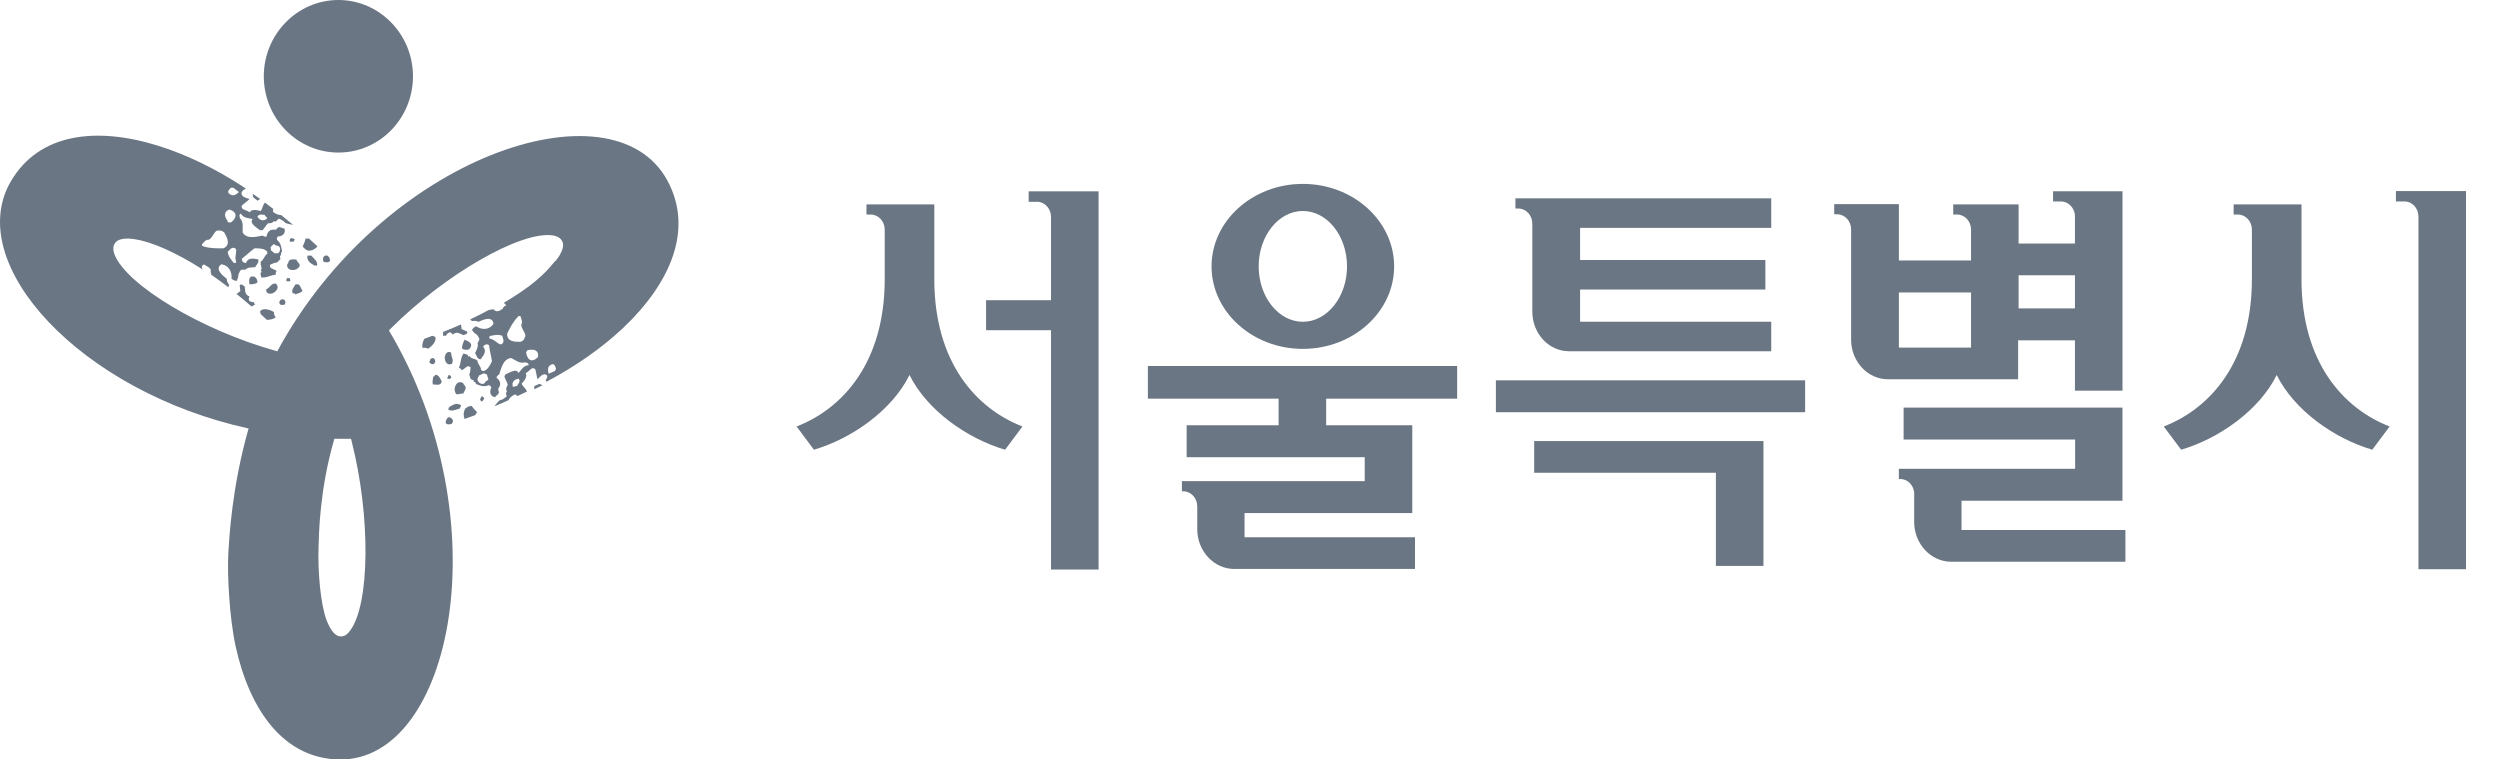
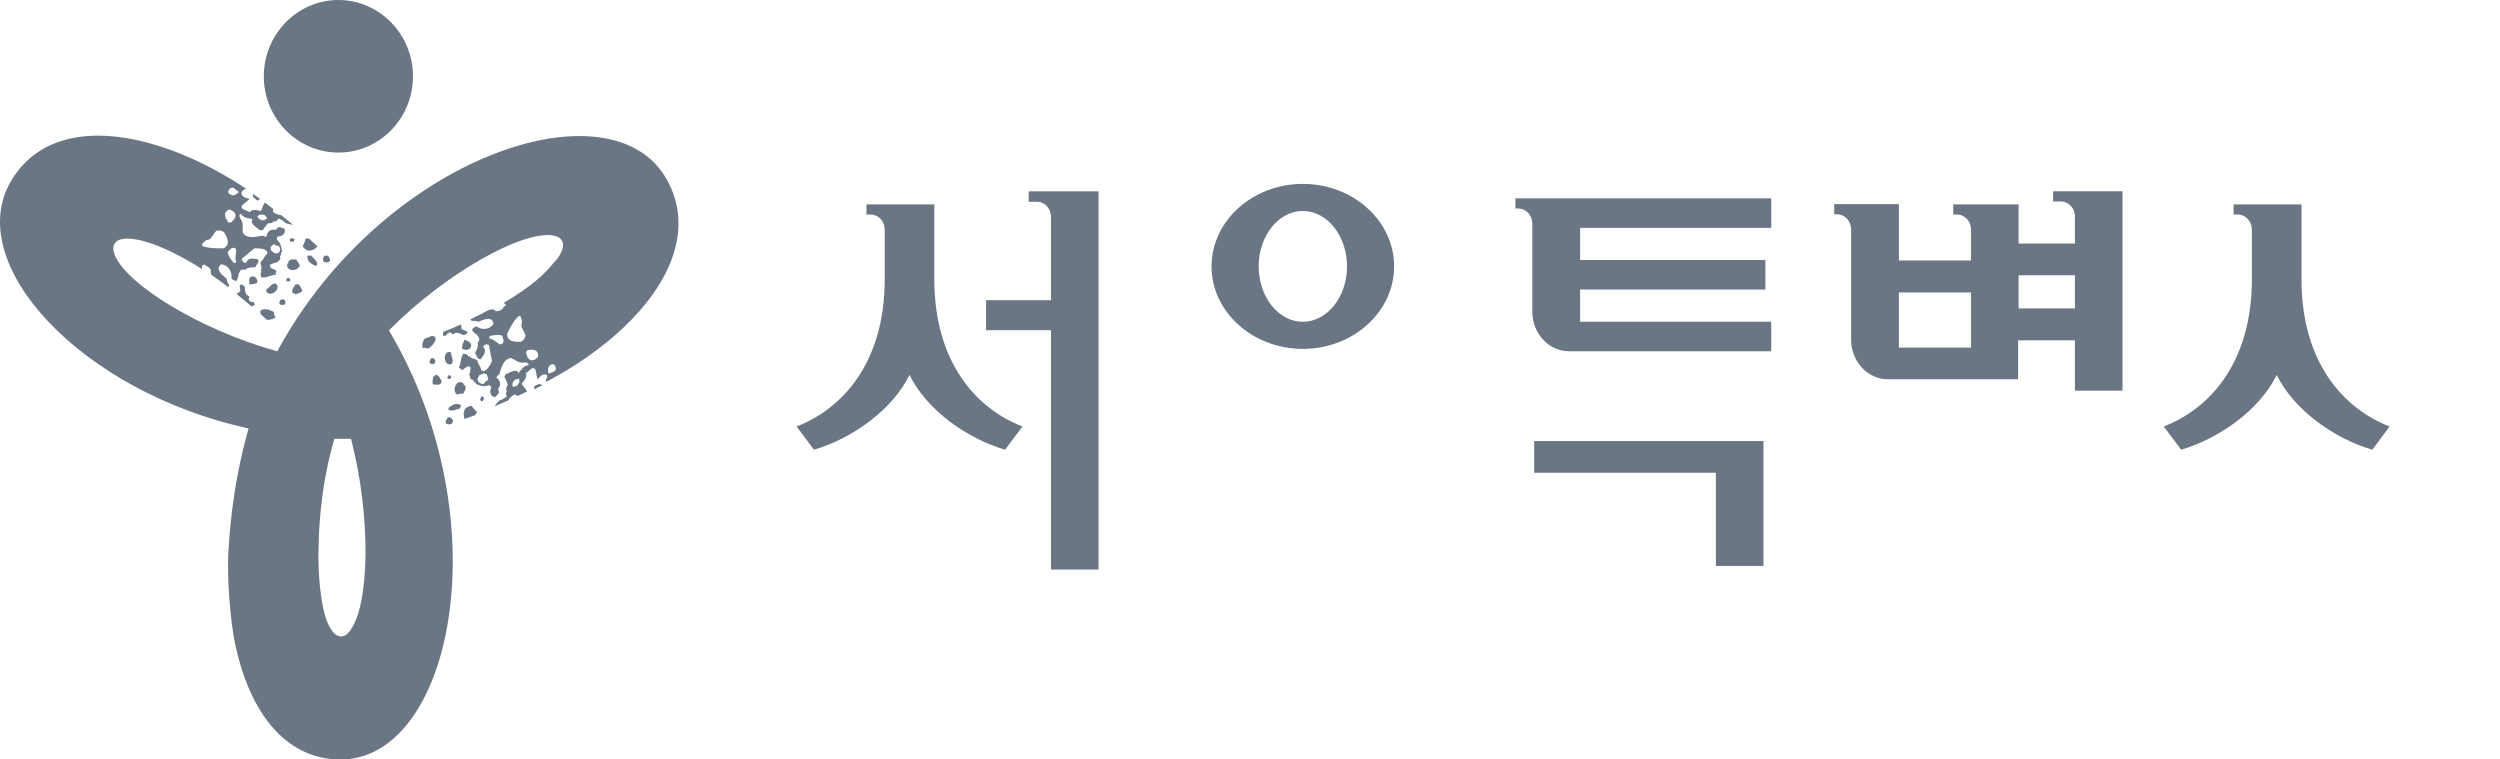
<svg xmlns="http://www.w3.org/2000/svg" width="79" height="24" viewBox="0 0 79 24" fill="none">
  <path d="M10.693 4.821C11.998 4.821 13.05 3.739 13.05 2.411C13.05 1.083 11.992 0 10.693 0C9.395 0 8.336 1.083 8.336 2.411C8.336 3.739 9.395 4.821 10.693 4.821Z" fill="#6B7684" />
  <path d="M17.557 8.248C17.644 8.14 17.71 8.031 17.75 7.935C17.823 7.758 17.79 7.663 17.757 7.608C17.724 7.547 17.657 7.472 17.464 7.438C16.452 7.295 14.055 8.671 12.336 10.394L12.29 10.441C15.852 16.434 14.294 24.041 10.732 24C9.007 23.979 7.908 22.508 7.449 20.438C7.249 19.532 7.176 18.13 7.216 17.462C7.242 17.06 7.316 15.426 7.855 13.54C2.555 12.382 -1.181 8.337 0.344 5.729C1.229 4.217 3.027 3.986 5.018 4.612C5.884 4.884 6.79 5.32 7.669 5.892L7.775 5.967C7.715 5.981 7.669 6.015 7.635 6.076C7.609 6.219 7.768 6.253 7.888 6.287C7.815 6.362 7.709 6.43 7.635 6.505C7.635 6.528 7.638 6.551 7.642 6.573C7.689 6.641 7.808 6.641 7.888 6.709C7.955 6.6 8.115 6.635 8.235 6.669C8.301 6.6 8.295 6.478 8.374 6.403C8.461 6.471 8.554 6.539 8.641 6.607C8.621 6.635 8.621 6.669 8.627 6.696C8.707 6.757 8.781 6.791 8.887 6.798C9.014 6.9 9.134 7.002 9.26 7.104C9.174 7.091 9.094 7.077 9.014 7.043C8.967 6.975 8.887 6.941 8.807 6.907C8.785 6.93 8.761 6.955 8.734 6.982C8.707 7.009 8.681 7.009 8.654 6.982C8.621 7.05 8.548 7.057 8.468 7.057C8.394 7.132 8.368 7.2 8.295 7.275C8.268 7.275 8.241 7.275 8.215 7.275C8.128 7.207 8.008 7.138 7.955 7.03C7.955 6.995 7.948 6.961 7.982 6.921C7.822 6.886 7.702 6.893 7.609 6.75C7.535 6.784 7.582 6.859 7.582 6.893C7.715 7.036 7.655 7.213 7.669 7.35C7.808 7.561 8.075 7.486 8.301 7.445C8.341 7.479 8.381 7.479 8.421 7.479C8.448 7.336 8.514 7.227 8.714 7.261C8.736 7.238 8.761 7.213 8.787 7.186C8.861 7.152 8.907 7.22 8.987 7.22C9.04 7.363 8.934 7.472 8.781 7.472C8.747 7.506 8.747 7.54 8.754 7.581C8.881 7.683 8.894 7.826 8.914 7.969C8.834 7.969 8.927 8.078 8.847 8.078C8.847 8.112 8.854 8.146 8.861 8.187C8.827 8.221 8.787 8.262 8.754 8.296C8.674 8.296 8.601 8.337 8.528 8.371C8.528 8.394 8.53 8.416 8.534 8.439C8.581 8.507 8.701 8.507 8.741 8.575C8.707 8.609 8.707 8.643 8.714 8.684C8.561 8.684 8.414 8.793 8.255 8.766C8.248 8.698 8.201 8.623 8.275 8.589L8.235 8.555C8.308 8.48 8.215 8.378 8.241 8.269C8.348 8.194 8.341 8.092 8.448 8.017C8.448 7.994 8.445 7.972 8.441 7.949C8.354 7.847 8.195 7.847 8.041 7.847C7.895 7.956 7.788 8.065 7.642 8.174C7.642 8.196 7.644 8.219 7.649 8.242C7.689 8.276 7.695 8.31 7.775 8.31C7.835 8.133 7.995 8.167 8.155 8.194C8.201 8.303 8.095 8.371 8.061 8.446C7.942 8.446 7.828 8.446 7.755 8.521C7.715 8.521 7.675 8.521 7.635 8.521C7.562 8.555 7.569 8.63 7.535 8.664C7.542 8.732 7.509 8.807 7.482 8.875C7.402 8.875 7.362 8.841 7.316 8.807C7.336 8.596 7.236 8.385 6.996 8.351C6.776 8.494 7.029 8.705 7.163 8.807C7.169 8.875 7.182 8.916 7.229 8.984C7.269 9.018 7.189 9.052 7.229 9.086C7.036 8.936 6.843 8.8 6.67 8.677H6.676C6.676 8.63 6.67 8.596 6.63 8.596C6.67 8.596 6.663 8.562 6.663 8.528C6.61 8.426 6.537 8.426 6.45 8.357C6.297 8.398 6.457 8.603 6.37 8.494C5.564 7.983 4.805 7.642 4.266 7.561C4.133 7.54 4.006 7.533 3.9 7.547C3.713 7.574 3.653 7.649 3.62 7.704C3.587 7.758 3.553 7.86 3.62 8.044C3.999 9.011 6.377 10.434 8.694 11.081L8.761 11.102C12.084 4.959 19.335 2.521 21.08 5.688C21.925 7.22 21.213 8.923 19.688 10.366C19.022 10.993 18.196 11.572 17.271 12.062L17.244 12.021C17.258 11.967 17.317 11.919 17.284 11.858C17.171 11.769 17.071 11.899 16.985 11.987C16.958 11.892 16.945 11.755 16.911 11.66C16.911 11.66 16.889 11.651 16.845 11.633C16.765 11.64 16.712 11.749 16.612 11.79C16.672 11.899 16.572 12.028 16.485 12.123C16.512 12.212 16.618 12.266 16.651 12.375C16.552 12.423 16.452 12.471 16.345 12.518C16.332 12.484 16.299 12.471 16.272 12.464C16.179 12.505 16.112 12.559 16.066 12.648C15.919 12.716 15.773 12.777 15.626 12.838C15.673 12.77 15.726 12.702 15.793 12.648C15.872 12.641 15.946 12.579 16.012 12.525C16.003 12.493 15.995 12.461 15.986 12.43C15.999 12.407 16.01 12.384 16.019 12.362C15.972 12.3 16.006 12.232 16.046 12.157C16.019 12.062 15.972 12.001 15.939 11.899C15.952 11.876 15.963 11.853 15.972 11.831C16.072 11.79 16.192 11.708 16.305 11.715C16.339 11.728 16.372 11.742 16.385 11.79C16.492 11.66 16.545 11.558 16.705 11.538C16.705 11.456 16.625 11.463 16.592 11.449C16.412 11.504 16.279 11.367 16.152 11.313C15.906 11.34 15.846 11.613 15.773 11.837C15.719 11.858 15.706 11.892 15.686 11.933C15.799 12.021 15.859 12.13 15.739 12.293C15.748 12.325 15.757 12.357 15.766 12.389C15.766 12.471 15.679 12.484 15.646 12.552C15.499 12.532 15.453 12.389 15.526 12.246C15.513 12.198 15.48 12.185 15.446 12.171C15.293 12.239 15.167 12.185 15.033 12.13C15.067 12.062 14.934 12.089 14.973 12.021C14.94 12.008 14.907 11.994 14.874 11.98C14.86 11.933 14.847 11.885 14.827 11.837C14.86 11.769 14.867 11.681 14.867 11.599C14.867 11.599 14.845 11.59 14.8 11.572C14.72 11.579 14.667 11.687 14.581 11.694C14.567 11.647 14.534 11.633 14.501 11.619C14.574 11.476 14.547 11.299 14.647 11.17C14.714 11.197 14.794 11.19 14.794 11.272L14.847 11.252C14.874 11.347 15.007 11.32 15.087 11.395C15.1 11.524 15.193 11.565 15.207 11.701C15.207 11.701 15.229 11.71 15.273 11.728C15.406 11.694 15.48 11.558 15.546 11.415C15.52 11.231 15.473 11.088 15.453 10.904C15.453 10.904 15.431 10.895 15.386 10.877C15.333 10.898 15.306 10.884 15.267 10.959C15.393 11.095 15.286 11.224 15.187 11.354C15.073 11.354 15.06 11.218 15.013 11.156C15.067 11.047 15.12 10.945 15.093 10.843C15.113 10.809 15.127 10.775 15.147 10.734C15.147 10.652 15.087 10.625 15.073 10.577C15.007 10.55 14.96 10.489 14.914 10.428C14.947 10.36 15 10.332 15.047 10.312C15.226 10.428 15.453 10.434 15.593 10.237C15.573 9.971 15.267 10.101 15.12 10.169C15.053 10.142 15.02 10.135 14.934 10.142C14.88 10.162 14.894 10.073 14.84 10.101C15.06 9.999 15.273 9.89 15.46 9.787V9.801C15.573 9.747 15.606 9.801 15.619 9.767C15.599 9.801 15.653 9.822 15.686 9.835C15.799 9.835 15.786 9.808 15.886 9.76C15.926 9.604 16.085 9.706 15.919 9.57C16.778 9.059 17.198 8.684 17.537 8.255L17.557 8.248ZM8.554 7.813C8.554 7.844 8.556 7.876 8.561 7.908C8.601 7.94 8.639 7.972 8.674 8.003C8.71 8.003 8.745 8.003 8.781 8.003C8.881 7.956 8.874 7.758 8.754 7.765C8.701 7.765 8.694 7.717 8.641 7.717C8.61 7.749 8.579 7.781 8.548 7.813H8.554ZM8.135 6.852C8.208 6.961 8.328 7.009 8.441 6.9C8.441 6.846 8.374 6.846 8.368 6.791C8.308 6.791 8.181 6.743 8.135 6.852ZM7.462 8.269C7.409 8.126 7.475 8.017 7.462 7.881C7.416 7.813 7.336 7.813 7.269 7.881C7.247 7.903 7.222 7.928 7.196 7.956C7.209 8.099 7.302 8.201 7.389 8.31C7.429 8.31 7.469 8.31 7.462 8.276V8.269ZM7.282 6.144C7.369 6.212 7.475 6.144 7.549 6.069C7.509 6.035 7.422 5.967 7.376 5.933C7.349 5.933 7.322 5.933 7.296 5.933C7.222 6.008 7.156 6.076 7.276 6.144H7.282ZM7.189 6.989C7.189 7.036 7.242 7.03 7.296 7.03C7.482 6.893 7.515 6.709 7.256 6.621C7.063 6.669 7.083 6.852 7.196 6.982L7.189 6.989ZM6.929 7.288C6.903 7.288 6.876 7.288 6.85 7.288C6.743 7.363 6.716 7.506 6.603 7.574C6.483 7.574 6.457 7.649 6.383 7.717C6.383 7.751 6.39 7.785 6.43 7.785C6.63 7.854 6.87 7.847 7.063 7.847C7.289 7.738 7.189 7.527 7.089 7.35C7.049 7.316 7.003 7.281 6.923 7.281L6.929 7.288ZM11.111 13.935L11.091 13.867C10.912 13.867 10.738 13.867 10.565 13.867C10.092 15.494 10.079 16.89 10.066 17.292C10.039 18.034 10.126 19.097 10.325 19.614C10.379 19.744 10.432 19.852 10.499 19.941C10.612 20.091 10.712 20.111 10.772 20.111C10.838 20.111 10.938 20.098 11.058 19.934C11.691 19.11 11.717 16.311 11.111 13.941V13.935ZM9.307 7.561C9.267 7.527 9.227 7.527 9.187 7.527C9.154 7.561 9.154 7.595 9.16 7.636C9.2 7.636 9.24 7.636 9.28 7.636C9.28 7.602 9.313 7.602 9.313 7.567L9.307 7.561ZM8.048 8.746C7.848 8.691 7.868 8.868 7.882 8.984C7.948 8.984 8.075 8.984 8.135 8.923C8.135 8.861 8.121 8.807 8.055 8.752L8.048 8.746ZM8.707 8.957C8.554 8.957 8.528 9.1 8.414 9.141C8.388 9.284 8.548 9.318 8.661 9.243C8.747 9.188 8.841 9.059 8.707 8.957ZM8.894 9.461C8.841 9.488 8.821 9.536 8.827 9.583C8.854 9.604 8.861 9.658 8.94 9.631C8.967 9.624 8.967 9.631 8.994 9.631C9.04 9.556 9.027 9.44 8.894 9.461ZM9.333 9.304C9.407 9.27 9.486 9.263 9.56 9.195C9.513 9.127 9.5 9.018 9.42 8.984C9.393 8.984 9.367 8.984 9.34 8.984C9.273 9.093 9.2 9.161 9.253 9.27C9.293 9.27 9.333 9.27 9.333 9.304ZM9.08 8.78C9.047 8.814 9.047 8.855 9.054 8.889C9.094 8.889 9.134 8.889 9.174 8.889C9.174 8.866 9.171 8.843 9.167 8.82C9.167 8.786 9.127 8.786 9.087 8.786L9.08 8.78ZM9.467 8.412C9.5 8.344 9.373 8.269 9.367 8.201C9.247 8.201 9.127 8.167 9.107 8.31C9.034 8.385 9.087 8.487 9.167 8.521C9.287 8.555 9.4 8.521 9.467 8.412ZM10.272 8.078C10.199 8.112 10.206 8.187 10.212 8.255C10.252 8.289 10.292 8.289 10.332 8.289C10.485 8.289 10.432 8.146 10.352 8.078H10.272ZM9.833 8.078C9.793 8.078 9.753 8.078 9.713 8.078C9.693 8.255 9.819 8.323 9.939 8.391H10.019C10.046 8.248 9.919 8.18 9.833 8.071V8.078ZM8.135 6.335C8.181 6.335 8.188 6.301 8.221 6.287C8.141 6.233 8.068 6.178 7.988 6.124C7.988 6.171 7.988 6.178 8.002 6.233C8.046 6.269 8.09 6.305 8.135 6.342V6.335ZM9.66 7.533C9.633 7.642 9.6 7.71 9.566 7.785C9.613 7.854 9.653 7.888 9.74 7.922C9.873 7.922 9.966 7.867 10.033 7.785C9.946 7.704 9.853 7.622 9.766 7.54C9.733 7.54 9.693 7.54 9.66 7.533ZM8.075 9.617C8.035 9.617 8.035 9.583 8.028 9.549C7.988 9.549 7.908 9.549 7.862 9.481C7.862 9.447 7.855 9.413 7.888 9.372C7.722 9.304 7.755 9.195 7.735 9.059C7.709 9.036 7.68 9.013 7.649 8.991C7.609 8.991 7.569 8.991 7.575 9.025C7.582 9.093 7.589 9.134 7.595 9.202C7.549 9.229 7.509 9.263 7.475 9.29C7.629 9.413 7.788 9.542 7.948 9.685C7.988 9.665 8.028 9.644 8.068 9.617H8.075ZM8.707 10.033C8.707 9.999 8.661 9.965 8.661 9.924C8.661 9.901 8.659 9.878 8.654 9.856C8.528 9.787 8.328 9.719 8.221 9.828C8.221 9.856 8.228 9.89 8.235 9.924C8.301 9.985 8.368 10.046 8.434 10.108C8.541 10.108 8.634 10.08 8.707 10.033ZM15.393 11.837C15.362 11.824 15.329 11.81 15.293 11.796C15.244 11.819 15.193 11.842 15.14 11.864C15.122 11.901 15.104 11.937 15.087 11.973C15.087 12.103 15.273 12.198 15.333 12.076C15.36 12.021 15.406 12.042 15.433 11.987C15.42 11.937 15.404 11.887 15.386 11.837H15.393ZM16.392 11.967C16.265 11.98 16.159 12.069 16.205 12.219C16.252 12.239 16.285 12.185 16.332 12.205C16.358 12.15 16.465 12.062 16.392 11.967ZM15.473 10.7C15.619 10.72 15.679 10.829 15.812 10.884C15.892 10.877 15.932 10.802 15.899 10.707C15.89 10.675 15.881 10.643 15.872 10.611C15.746 10.557 15.613 10.591 15.48 10.618C15.46 10.652 15.446 10.686 15.48 10.7H15.473ZM17.397 11.538C17.297 11.579 17.311 11.715 17.337 11.81C17.391 11.79 17.491 11.742 17.537 11.722C17.55 11.699 17.562 11.676 17.57 11.653C17.544 11.558 17.511 11.456 17.391 11.538H17.397ZM16.712 11.061C16.672 11.047 16.645 11.088 16.625 11.136C16.658 11.367 16.798 11.483 16.998 11.286C17.044 11.088 16.885 11.02 16.712 11.061ZM16.572 10.686C16.585 10.664 16.596 10.641 16.605 10.618C16.592 10.489 16.478 10.394 16.472 10.264C16.525 10.155 16.472 10.094 16.452 9.999C16.419 9.985 16.385 9.971 16.372 10.005C16.219 10.155 16.112 10.366 16.026 10.543C16.019 10.795 16.245 10.802 16.445 10.802C16.498 10.782 16.545 10.761 16.578 10.686H16.572ZM15.213 12.688C15.267 12.668 15.28 12.634 15.3 12.593C15.286 12.546 15.253 12.532 15.22 12.518C15.2 12.552 15.187 12.586 15.167 12.627C15.2 12.641 15.18 12.675 15.213 12.688ZM14.607 11.027C14.581 10.938 14.647 10.802 14.681 10.734C14.8 10.782 14.987 10.857 14.827 11.034C14.734 11.075 14.674 11.047 14.607 11.027ZM14.281 11.497C14.354 11.354 14.241 11.265 14.261 11.149C14.148 11.061 14.048 11.19 14.055 11.32C14.061 11.422 14.128 11.565 14.281 11.497ZM13.755 11.429C13.755 11.374 13.728 11.326 13.682 11.313C13.648 11.326 13.602 11.313 13.588 11.388C13.588 11.415 13.575 11.415 13.562 11.435C13.602 11.51 13.715 11.558 13.755 11.429ZM13.688 11.899C13.688 11.98 13.648 12.055 13.682 12.15C13.761 12.144 13.861 12.185 13.928 12.123C13.941 12.101 13.952 12.078 13.961 12.055C13.901 11.946 13.868 11.844 13.755 11.844C13.735 11.878 13.722 11.912 13.688 11.899ZM14.261 11.919C14.248 11.871 14.214 11.858 14.181 11.844C14.161 11.878 14.148 11.912 14.128 11.953C14.128 11.953 14.15 11.962 14.194 11.98C14.194 11.98 14.248 11.96 14.261 11.926V11.919ZM14.401 12.437C14.447 12.498 14.567 12.416 14.634 12.443C14.687 12.334 14.774 12.246 14.661 12.157C14.634 12.062 14.514 12.055 14.447 12.11C14.361 12.205 14.341 12.321 14.401 12.43V12.437ZM14.314 13.315C14.314 13.233 14.254 13.206 14.188 13.179C14.134 13.199 14.121 13.233 14.101 13.274C14.028 13.417 14.174 13.431 14.281 13.39C14.294 13.367 14.305 13.345 14.314 13.322V13.315ZM14.521 12.92C14.541 12.886 14.554 12.852 14.574 12.811C14.427 12.709 14.314 12.791 14.194 12.866C14.181 12.888 14.17 12.911 14.161 12.934C14.274 13.022 14.394 12.941 14.521 12.913V12.92ZM17.044 12.13C17.091 12.15 17.098 12.15 17.144 12.171C17.064 12.212 16.978 12.259 16.891 12.3C16.891 12.266 16.865 12.246 16.891 12.198L17.044 12.13ZM15.073 13.022C14.993 12.947 14.947 12.886 14.9 12.825C14.82 12.832 14.767 12.859 14.7 12.913C14.64 13.029 14.64 13.145 14.681 13.24C14.794 13.199 14.907 13.158 15.02 13.117C15.033 13.084 15.053 13.056 15.08 13.022H15.073ZM14.008 10.625C14.028 10.591 14.061 10.605 14.088 10.618C14.108 10.584 14.141 10.509 14.221 10.502C14.254 10.516 14.288 10.53 14.301 10.577C14.434 10.462 14.514 10.537 14.647 10.591C14.683 10.577 14.716 10.564 14.747 10.55C14.767 10.516 14.78 10.482 14.747 10.469C14.681 10.441 14.647 10.428 14.587 10.4C14.587 10.346 14.574 10.298 14.567 10.251C14.387 10.332 14.201 10.414 14.001 10.489C14.001 10.537 14.001 10.577 14.001 10.625H14.008ZM13.349 10.993C13.349 10.993 13.429 10.986 13.462 10.993C13.462 10.993 13.484 11.002 13.528 11.02C13.648 10.938 13.802 10.789 13.755 10.646C13.728 10.632 13.695 10.625 13.662 10.611C13.575 10.646 13.495 10.673 13.409 10.707C13.355 10.795 13.335 10.898 13.349 10.993Z" fill="#6B7684" />
  <path d="M63.788 10.754H65.568V12.345H67.071V6.045H64.877V6.366H65.127C65.355 6.366 65.547 6.557 65.568 6.802V7.696H63.788V6.458H61.722V6.779H61.843C62.085 6.779 62.285 6.993 62.285 7.253V7.238V8.231H60.005V6.45H57.961V6.771H58.053C58.296 6.771 58.495 6.985 58.495 7.245V10.732C58.495 11.42 59.015 11.985 59.656 11.985H63.773V10.747L63.788 10.754ZM63.788 8.698H65.568V9.745H63.788V8.698ZM62.285 10.984H60.005V9.241H62.285V10.984Z" fill="#6B7684" />
  <path d="M32.499 6.376H32.784C33.019 6.383 33.212 6.597 33.212 6.85V9.487H31.16V10.435H33.212V17.997H34.715V6.047H32.506V6.368L32.499 6.376Z" fill="#6B7684" />
-   <path d="M75.711 6.045V6.366H75.982C76.224 6.366 76.423 6.58 76.423 6.84V17.987H77.926V6.037H75.718L75.711 6.045Z" fill="#6B7684" />
  <path d="M48.48 14.939H54.222V17.883H55.725V13.938H48.48V14.939Z" fill="#6B7684" />
-   <path d="M57.042 12.018H47.27V13.026H57.042V12.018Z" fill="#6B7684" />
  <path d="M41.17 11.025C42.758 11.025 44.055 9.855 44.055 8.418C44.055 6.98 42.758 5.811 41.17 5.811C39.581 5.811 38.285 6.98 38.285 8.418C38.285 9.855 39.581 11.025 41.17 11.025ZM41.17 6.667C41.939 6.667 42.566 7.454 42.566 8.418C42.566 9.381 41.939 10.168 41.17 10.168C40.401 10.168 39.774 9.381 39.774 8.418C39.774 7.454 40.401 6.667 41.17 6.667Z" fill="#6B7684" />
-   <path d="M36.266 12.597H40.404V13.438H37.498V14.447H43.125V15.204H37.348V15.525H37.391C37.633 15.525 37.833 15.739 37.833 15.999V16.725C37.833 17.413 38.36 17.979 39.001 17.979H44.714V16.977H39.328V16.213H44.628V13.438H41.907V12.597H46.046V11.565H36.273V12.597H36.266Z" fill="#6B7684" />
-   <path d="M61.977 15.824H67.07V12.881H60.154V13.89H65.574V14.815H60.004V15.136H60.047C60.275 15.136 60.46 15.32 60.488 15.557V16.497C60.488 17.185 61.015 17.751 61.657 17.751H67.163V16.749H61.984V15.817L61.977 15.824Z" fill="#6B7684" />
  <path d="M48.421 7.07V9.846C48.421 10.534 48.934 11.099 49.582 11.099H55.971V10.167H49.931V9.15H55.786V8.217H49.931V7.2H55.971V6.268H47.887V6.589H47.979C48.221 6.589 48.421 6.803 48.421 7.063V7.07Z" fill="#6B7684" />
  <path d="M29.524 6.459V8.821C29.524 11.451 30.849 12.912 32.309 13.477L31.761 14.211C30.564 13.86 29.289 12.965 28.741 11.849C28.192 12.965 26.917 13.86 25.72 14.211L25.172 13.477C26.632 12.912 27.957 11.451 27.957 8.821V7.254C27.957 6.994 27.758 6.78 27.515 6.78H27.38V6.459H29.531H29.524Z" fill="#6B7684" />
  <path d="M72.727 6.459V8.821C72.727 11.451 74.052 12.912 75.512 13.477L74.964 14.211C73.767 13.86 72.492 12.965 71.944 11.849C71.395 12.965 70.12 13.86 68.924 14.211L68.375 13.477C69.835 12.912 71.16 11.451 71.16 8.821V7.254C71.16 6.994 70.961 6.78 70.719 6.78H70.583V6.459H72.734H72.727Z" fill="#6B7684" />
</svg>